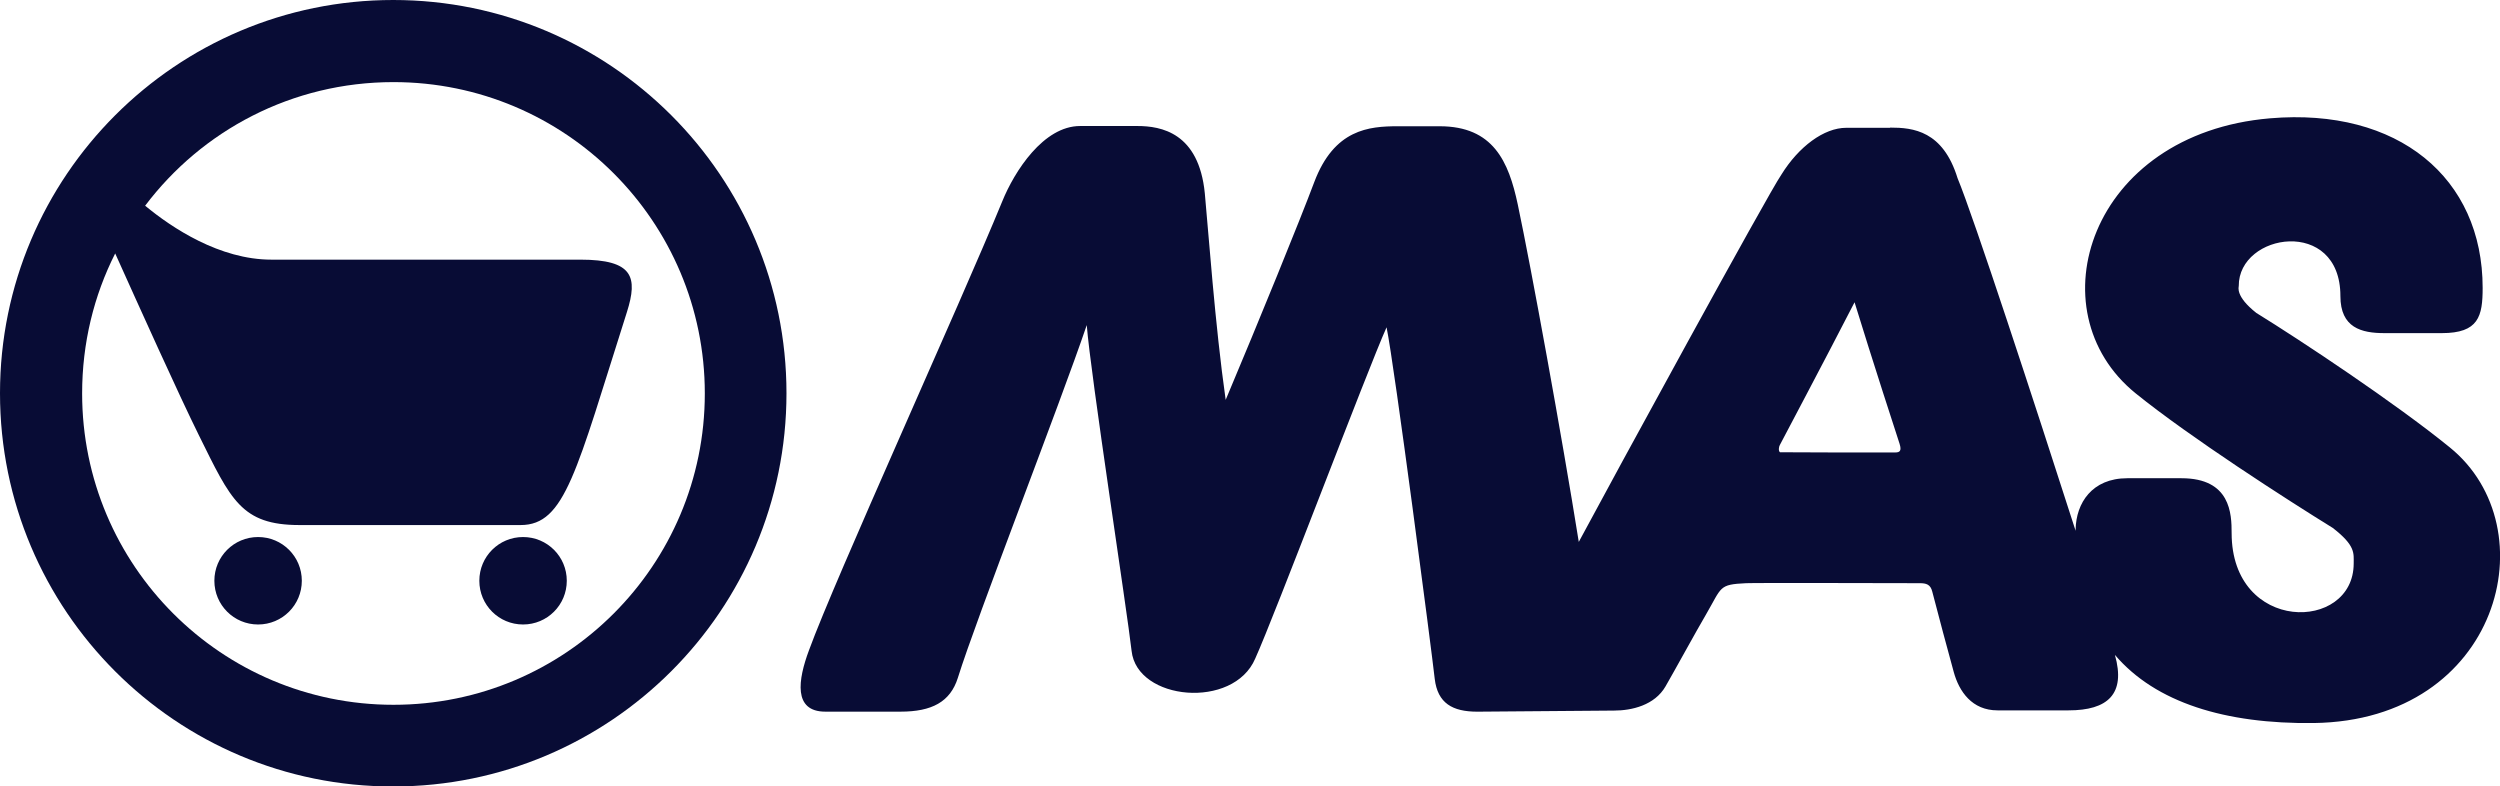
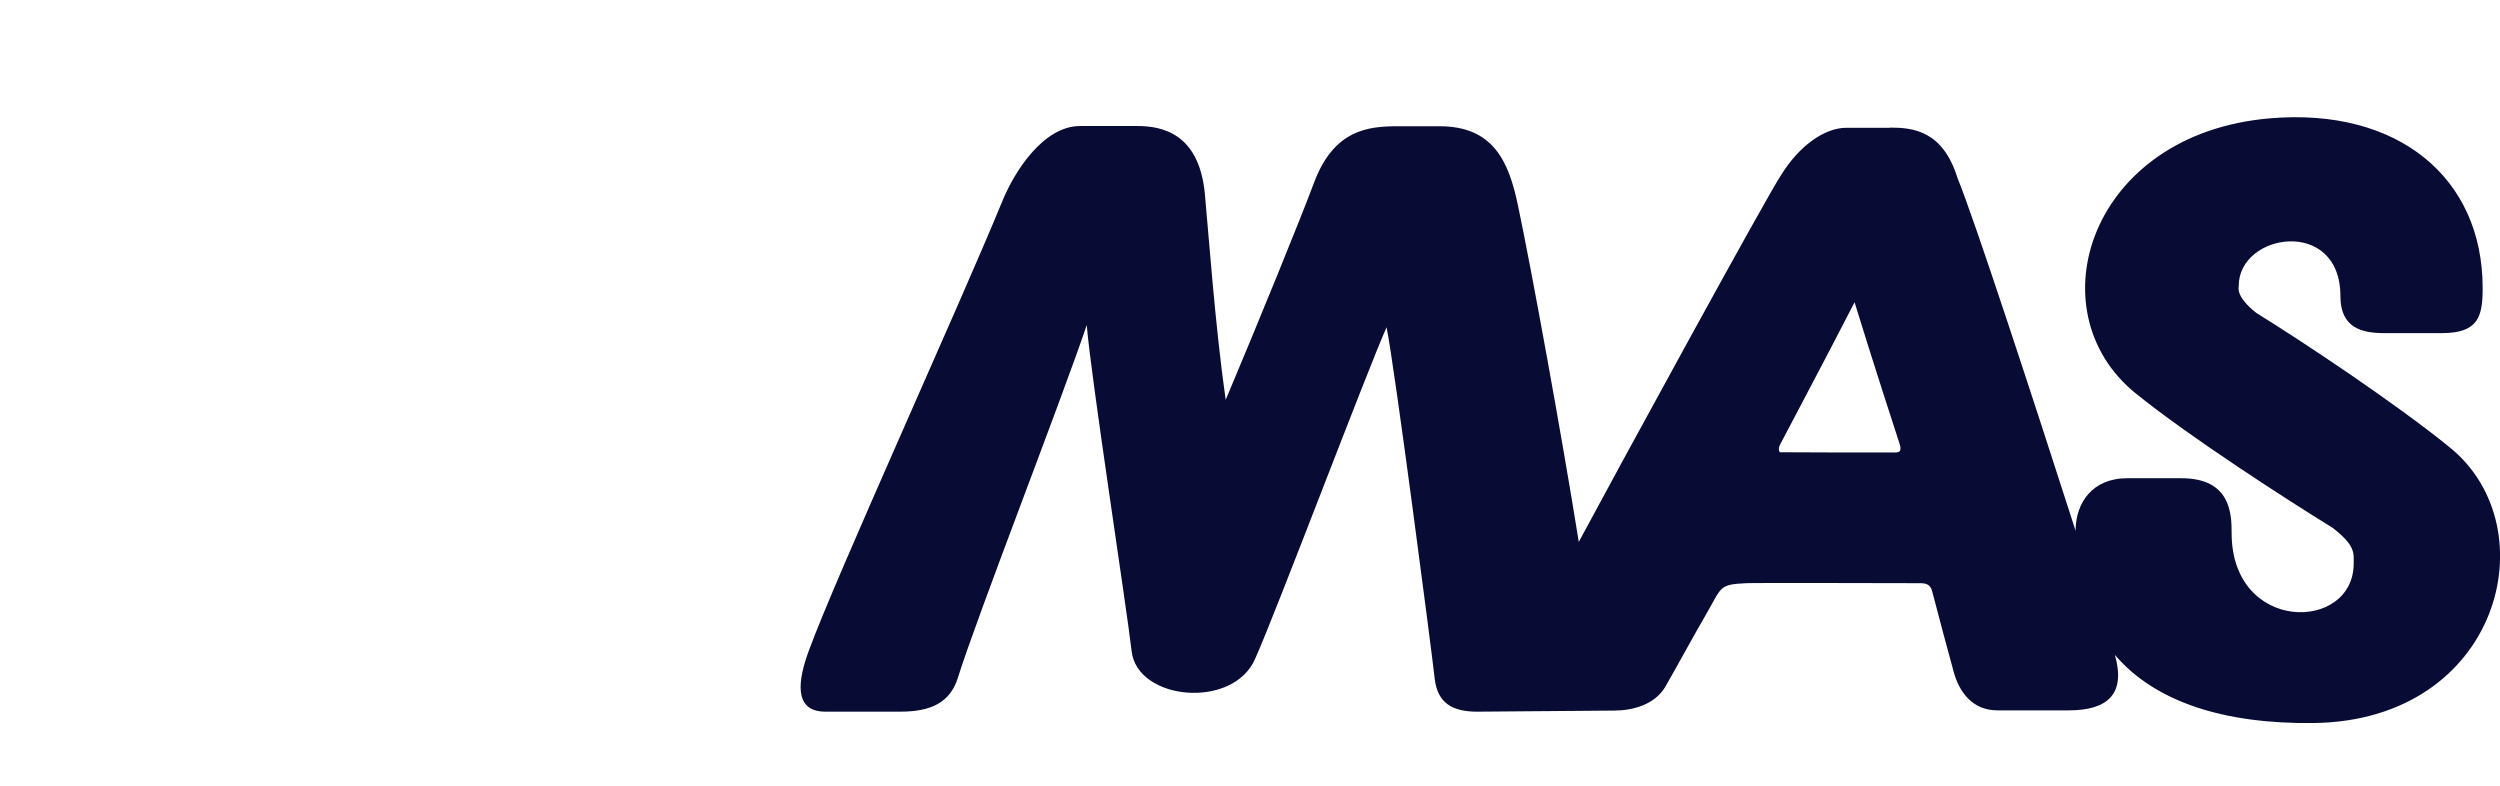
<svg xmlns="http://www.w3.org/2000/svg" id="Capa_1" version="1.1" viewBox="0 0 953.62 300">
  <defs>
    <style>
      .st0 {
        fill: #080c35;
      }
    </style>
  </defs>
-   <path class="st0" d="M182.84,221.53c0-9.23,7.45-16.68,16.68-16.68s16.68,7.45,16.68,16.68-7.45,16.68-16.68,16.68-16.68-7.45-16.68-16.68ZM81.77,221.53c0-9.23,7.45-16.68,16.68-16.68s16.68,7.45,16.68,16.68-7.45,16.68-16.68,16.68-16.68-7.45-16.68-16.68ZM239.14,119.02c-19.38,60.86-23.53,81.26-40.55,81.26h-84.31c-22.26,0-26.24-9.65-38.43-34.28-7.87-15.91-22.6-48.67-31.91-69.33-8.13,16.08-12.61,34.2-12.61,53.41,0,65.6,53.16,118.76,118.76,118.76s118.76-53.16,118.76-118.76S215.69,31.32,150.08,31.32c-38.69,0-73.05,18.45-94.72,47.15,10.24,8.47,28.44,20.57,48.17,20.57h117.83c20.15,0,22.01,6.6,17.78,19.98ZM0,150C0,67.21,67.21,0,150,0s150,67.21,150,150-67.21,150-150,150C67.21,300.08,0,232.87,0,150Z" />
  <path class="st0" d="M707.42,115.29c-11.09,21.59-27.76,52.99-28.53,54.51-.34.59-.6,2.2.08,2.71,3.13,0,7.96,0,20.99.08h22.94c1.78,0,2.54-.59,1.69-3.3-.68-2.03-10.58-32.51-17.18-54.01ZM720.97,48.67c8.8,0,20.15,1.19,25.74,19.3,6.09,14.64,29.29,85.5,45.03,134.51v-.51c.17-10.07,6.26-19.55,19.72-19.55h20.66c18.79,0,19.13,13.63,19.13,20.91,0,38.35,46.56,37.84,46.56,11.6,0-3.89.76-6.77-7.96-13.54-17.27-10.67-54.43-34.54-75.25-51.38-38.77-31.41-17.61-99.04,51.3-104.88,48.85-4.15,81.1,22.69,81.1,64.67,0,10.84-1.52,17.27-15.57,17.27h-21.93c-8.72,0-16.76-2.03-16.76-14.14,0-30.22-38.94-24.13-38.77-3.81,0,.42-1.36,3.89,6.69,10.24,17.27,10.67,52.99,34.37,73.81,51.3,37.93,30.73,19.05,104.2-51.89,105.14-33.69.42-60.36-7.79-75.85-25.99,4.23,14.98-2.79,21.16-17.69,21.16h-27.09c-9.74,0-14.64-7.2-16.68-14.56-1.95-7.03-6.18-22.86-8.21-30.73-.67-2.79-2.37-3.22-4.74-3.22s-63.74-.17-66.28,0c-10.5.51-9.14,1.35-15.24,11.85-3.64,6.18-12.11,21.67-15.49,27.51-4.15,7.2-12.87,9.23-19.64,9.23l-52.15.42c-9.48,0-15.15-3.22-16.25-12.53-1.1-10.07-15.4-119.86-18.37-134.09-7.37,16.42-42.66,109.96-50.11,126.38-8.3,19.47-45.12,16.08-47.15-2.96-1.61-14.56-15.74-106.15-17.1-124.27-10.16,29.97-42.07,111.74-49.18,134.59-2.88,9.14-9.9,12.87-21.84,12.87h-28.7c-12.36,0-10.41-12.19-6.26-23.36,9.99-27.43,57.48-131.63,73.73-171.25,4.66-11.51,15.74-28.78,29.71-28.78h21.84c9.06,0,23.45,2.54,25.73,25.65,1.35,14.22,3.89,50.2,7.96,78.81,12.7-30.14,28.36-68.57,33.78-83.04,7.62-20.23,20.91-21.33,31.91-21.33h15.92c20.48,0,26.32,13.46,29.8,29.8,5.16,24.38,16.76,87.95,23.28,128.75,12.78-23.87,72.46-133.24,77.28-140.1,6.6-10.67,16.25-17.86,24.72-17.86h16.76v-.08Z" />
</svg>